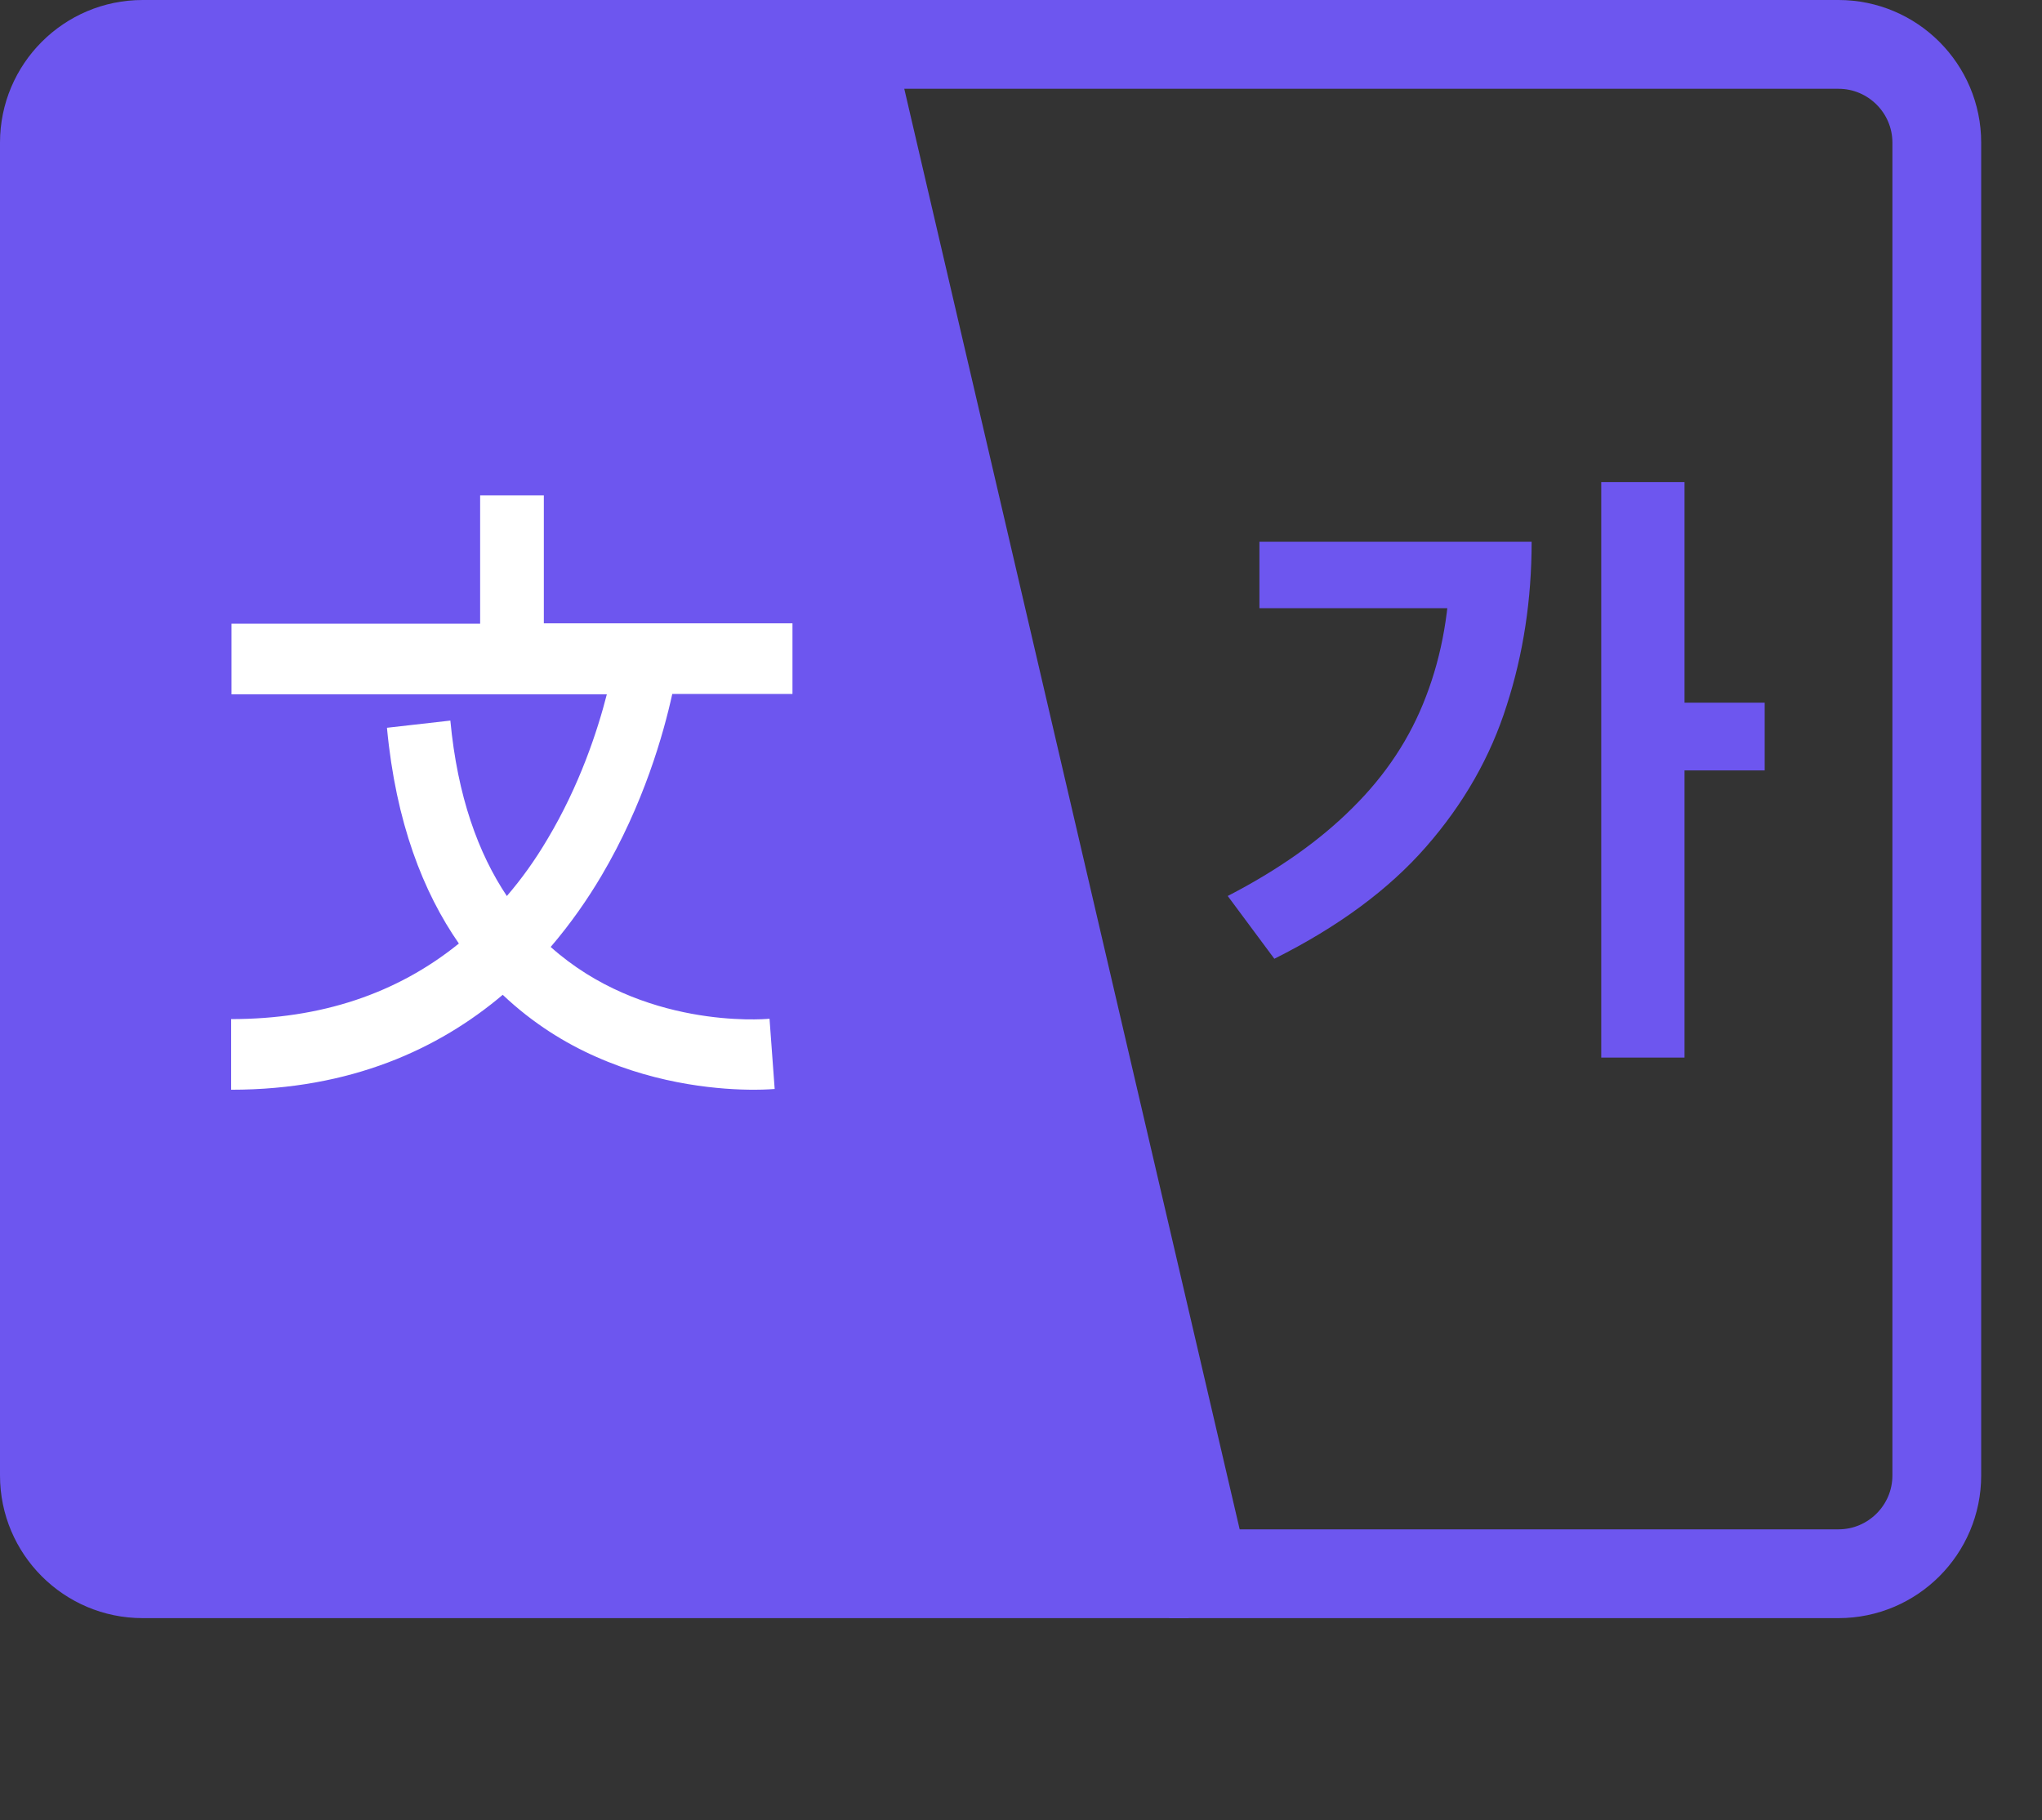
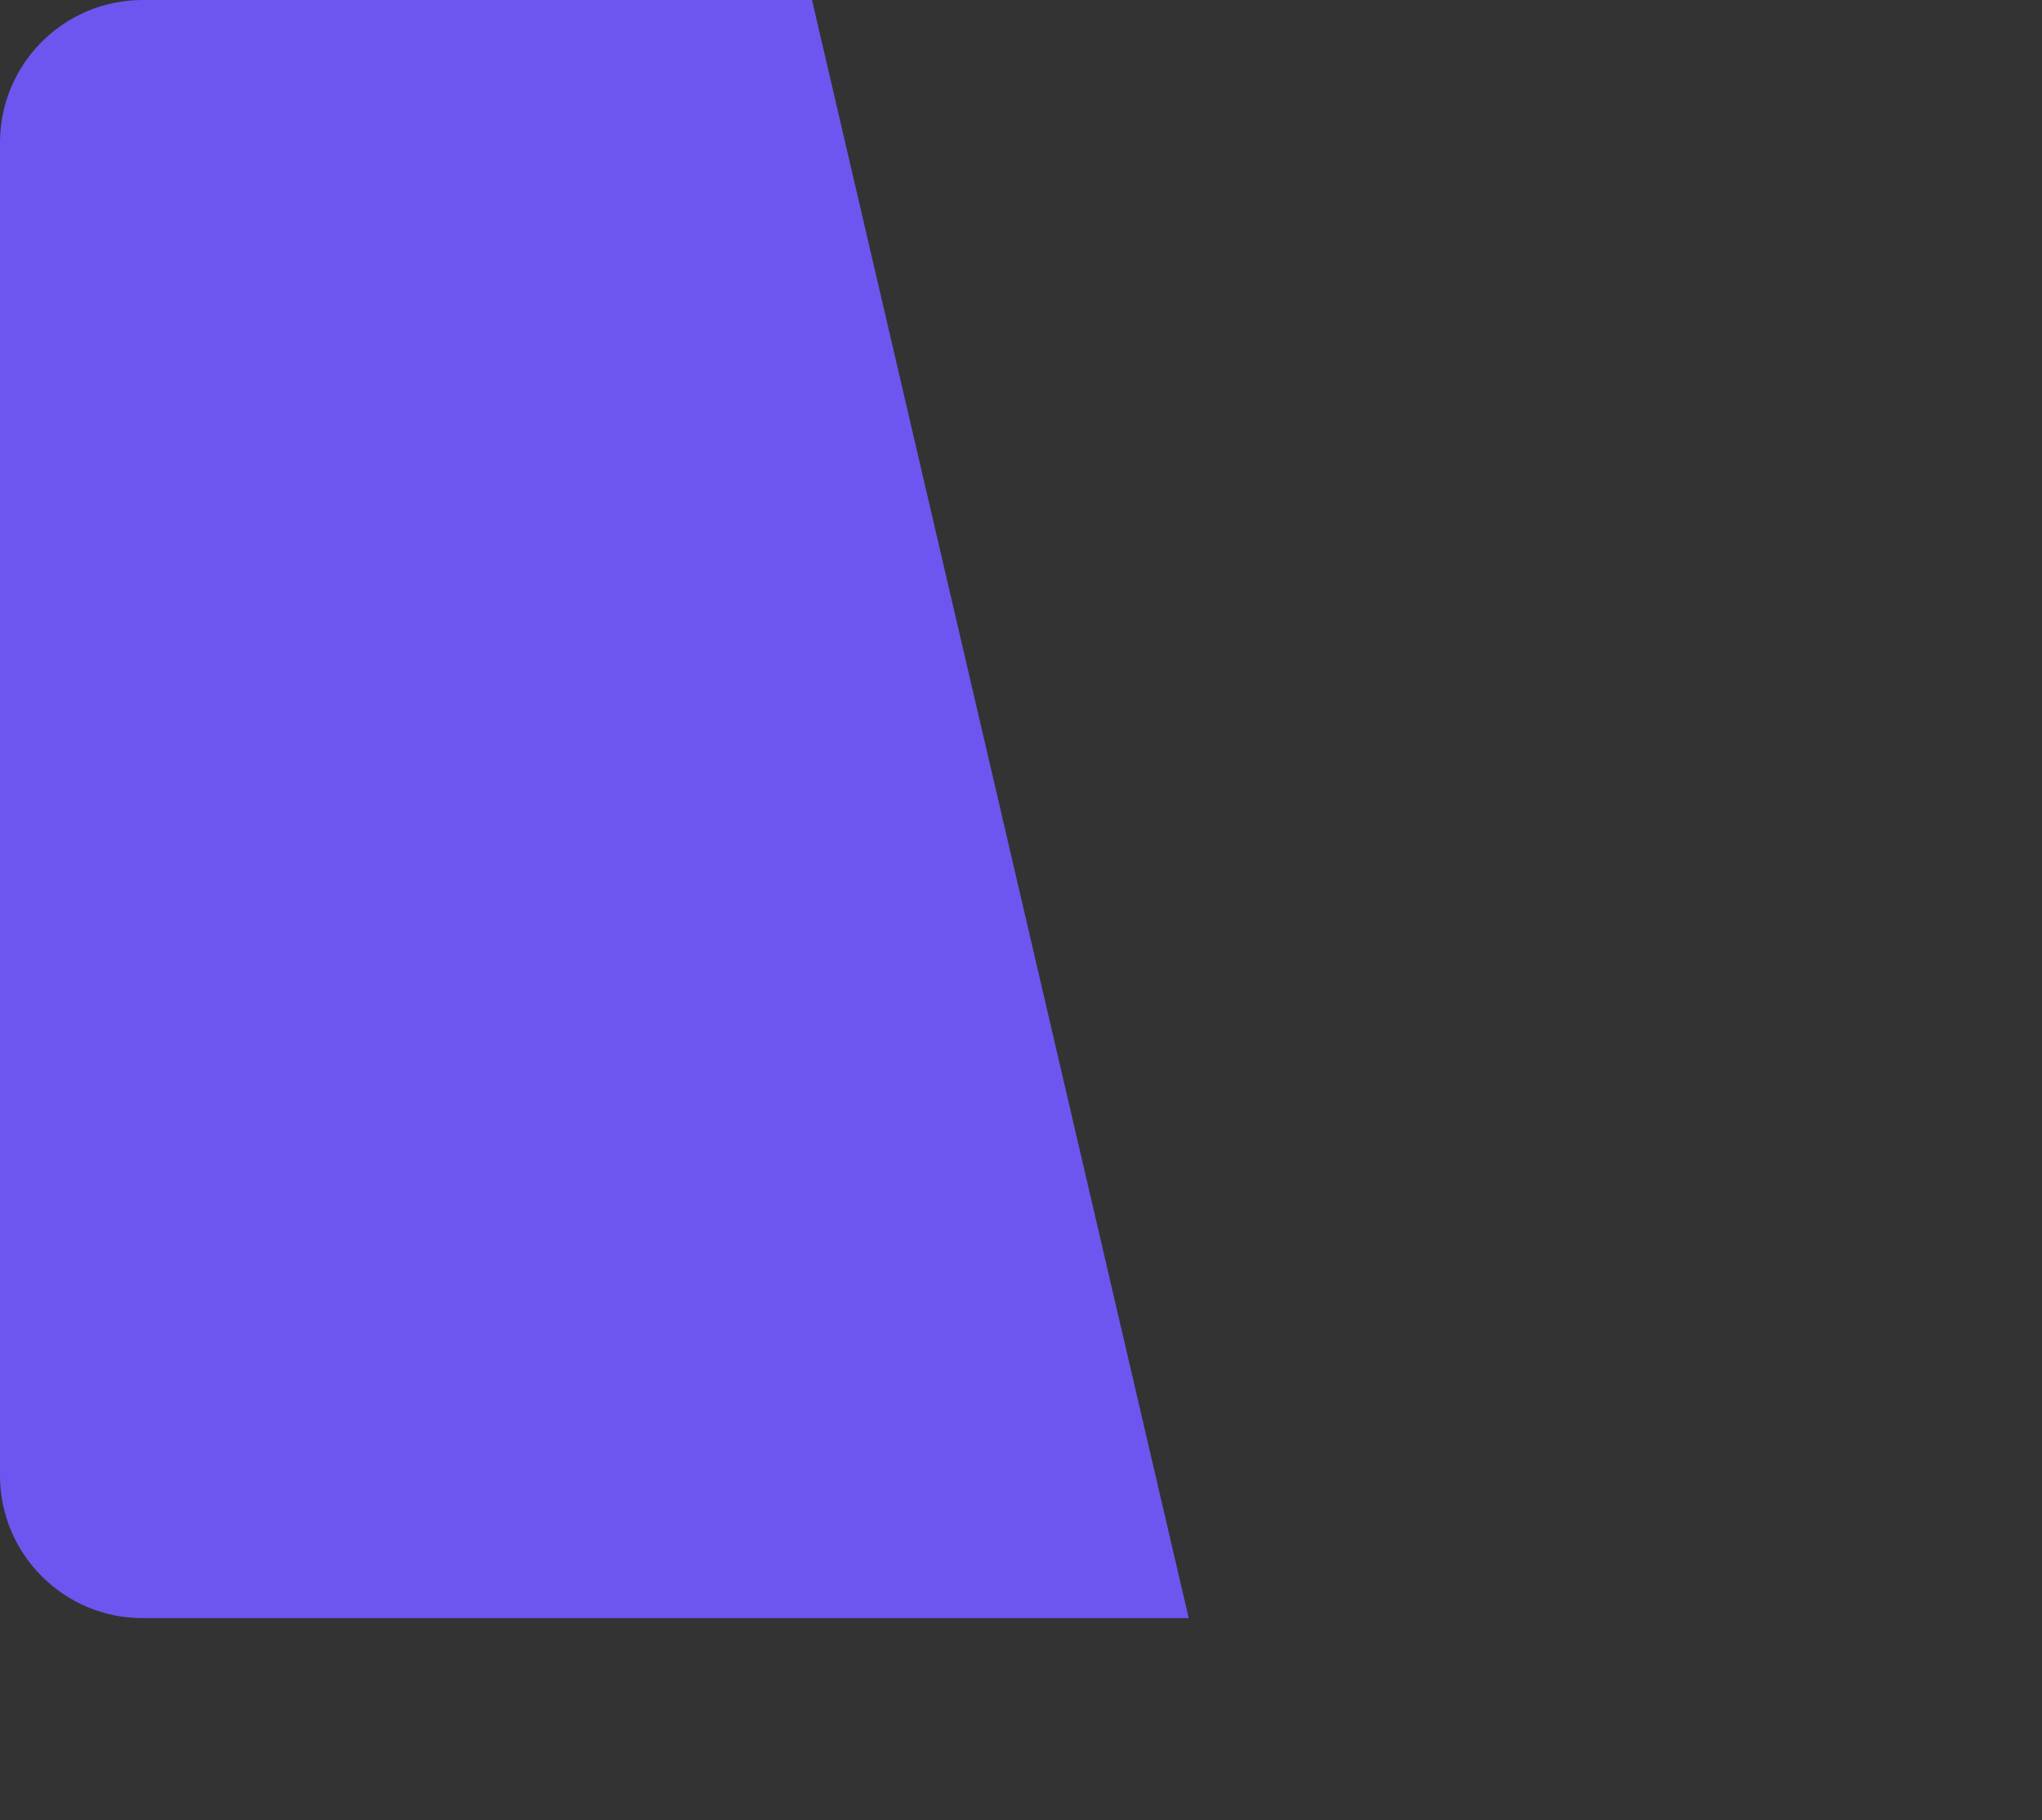
<svg xmlns="http://www.w3.org/2000/svg" width="46" height="41" viewBox="0 0 46 41" fill="none">
  <rect x="0" y="0" width="46" height="41" fill="#333333" stroke="none" />
-   <path d="M36.071 10.858H37.947V23.822H36.071V10.858ZM37.471 15.828H39.753V17.354H37.471V15.828ZM32.669 12.202H34.503C34.503 13.499 34.317 14.726 33.943 15.884C33.579 17.041 32.973 18.105 32.123 19.076C31.283 20.037 30.145 20.877 28.707 21.596L27.657 20.182C28.796 19.594 29.734 18.931 30.471 18.194C31.218 17.456 31.769 16.621 32.123 15.688C32.487 14.745 32.669 13.695 32.669 12.538V12.202ZM28.371 12.202H33.635V13.7H28.371V12.202Z" fill="#6D56EF" />
  <path d="M3.213 0C1.44 0 0 1.44 0 3.213V33.235C0 35.008 1.44 36.448 3.213 36.448H26.778L18.292 0H3.213Z" fill="#6D56EF" />
-   <path d="M43.63 33.235C43.63 34.455 42.637 35.448 41.416 35.448L27.132 35.448L19.111 1L41.416 1C42.637 1 43.63 1.993 43.63 3.213L43.63 33.235Z" stroke="#6D56EF" stroke-width="2" />
-   <path d="M15.152 15.632H17.852V14.041H12.251V11.158H10.816V14.049H5.215V15.64H13.67C13.462 16.453 13.061 17.685 12.328 18.909C12.05 19.379 11.749 19.798 11.418 20.183C10.777 19.225 10.306 17.942 10.145 16.231L8.717 16.393C8.918 18.532 9.535 20.098 10.337 21.253C8.941 22.382 7.228 22.955 5.207 22.955V24.546C7.907 24.546 9.89 23.622 11.325 22.408C12.011 23.058 12.745 23.503 13.423 23.802C14.882 24.452 16.286 24.546 16.988 24.546C17.266 24.546 17.428 24.529 17.451 24.529L17.335 22.947C17.165 22.964 14.465 23.169 12.405 21.33C12.86 20.799 13.238 20.252 13.547 19.73C14.504 18.113 14.951 16.513 15.144 15.632H15.152Z" fill="white" />
</svg>